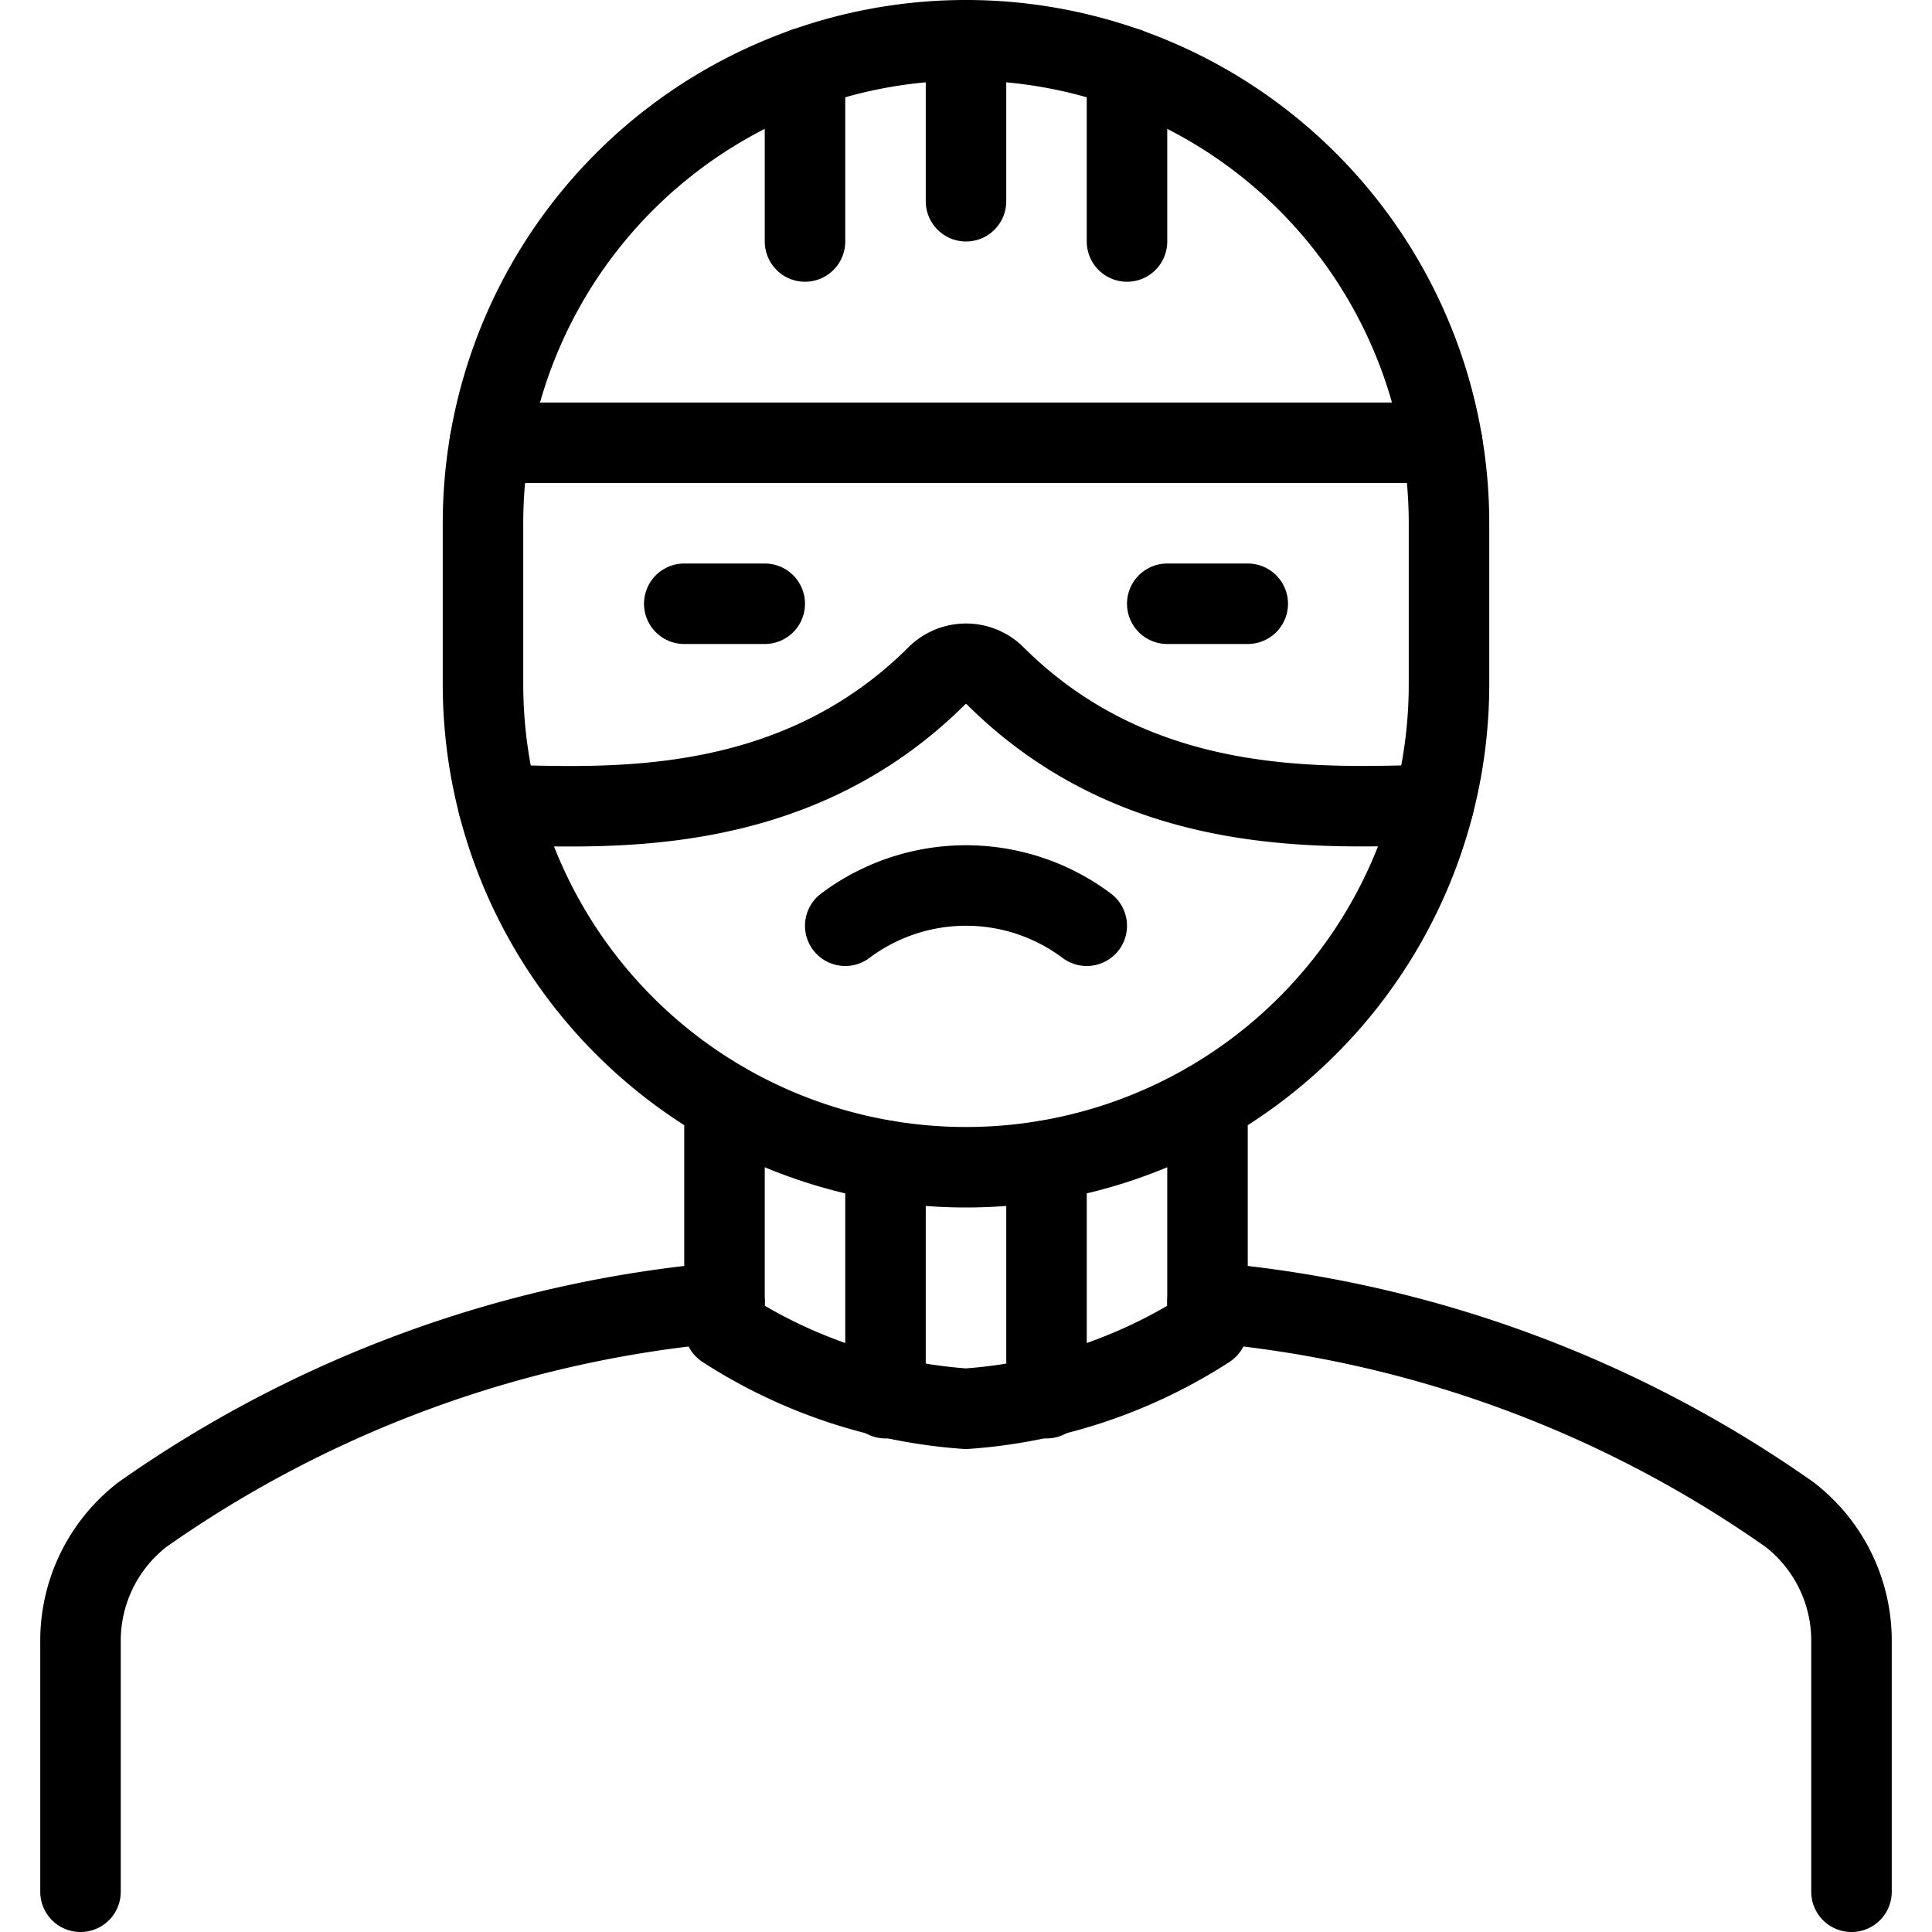
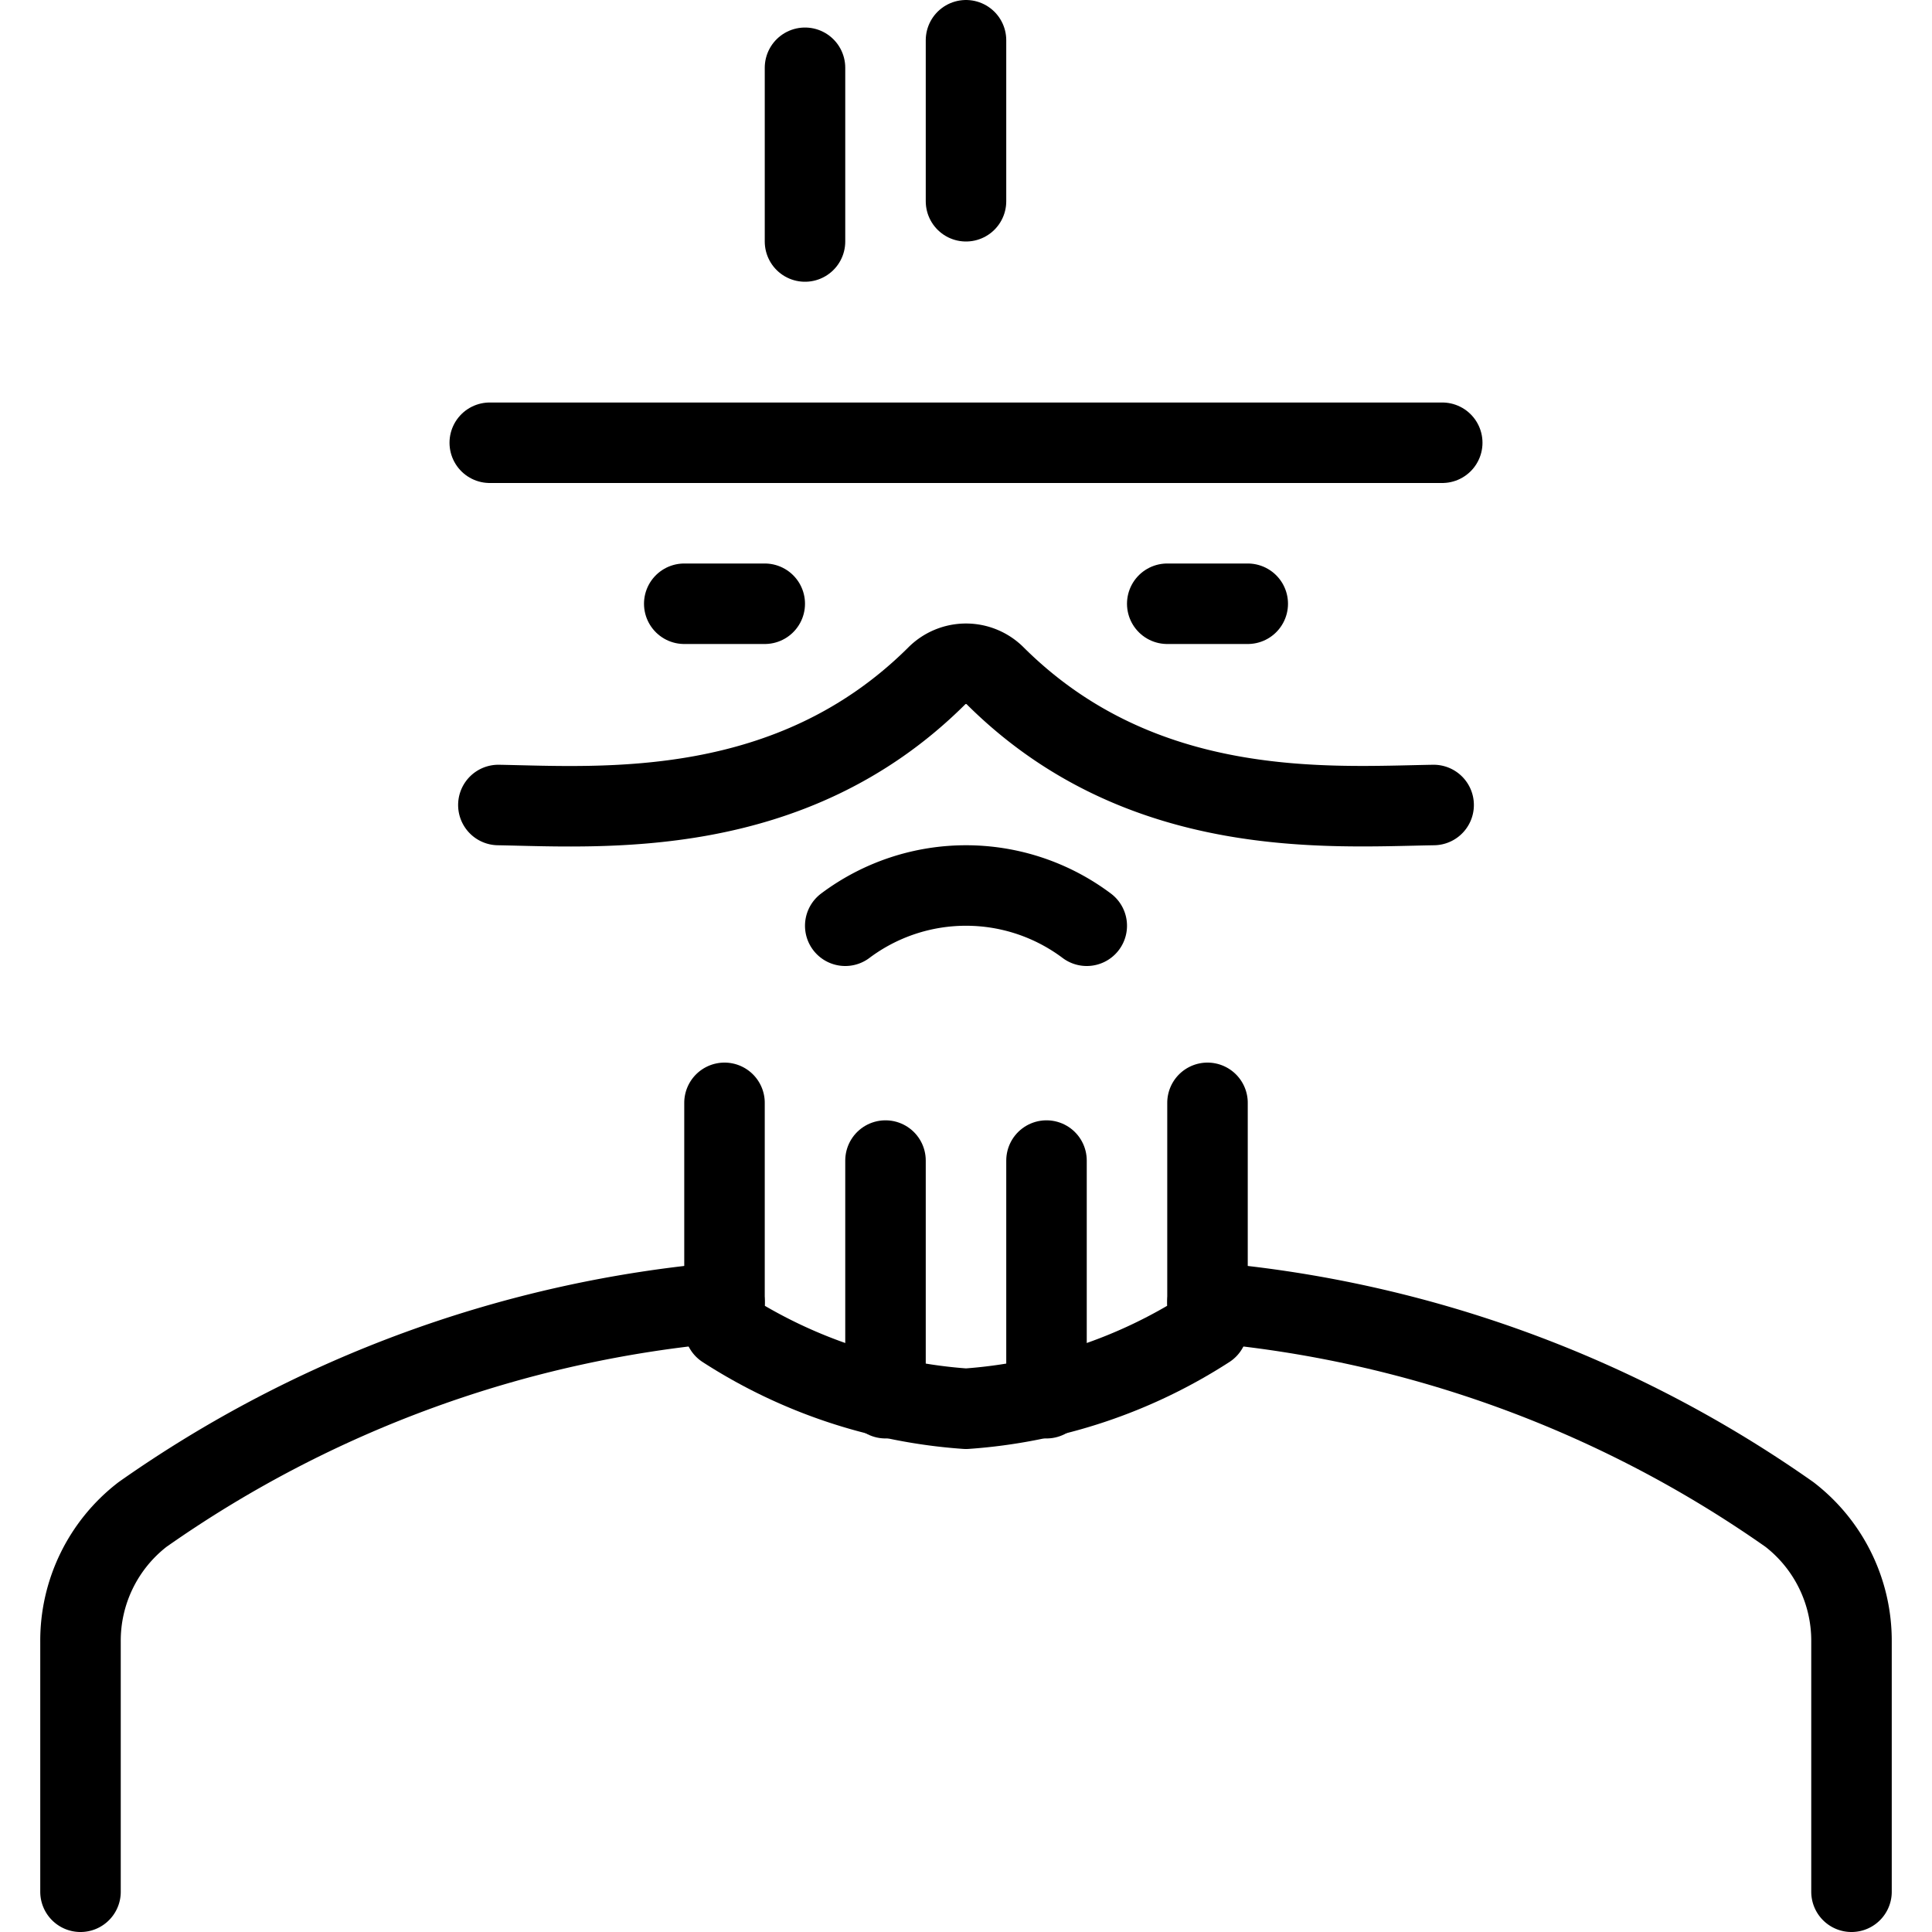
<svg xmlns="http://www.w3.org/2000/svg" viewBox="0 0 24 24">
  <path d="M13.5 11.5a2.5 2.5 0 0 0 -3 0" fill="none" stroke="#000000" stroke-linecap="round" stroke-linejoin="round" stroke-width="1" />
-   <path d="M18 6.5a6 6 0 0 0 -12 0v2a6 6 0 0 0 12 0Z" fill="none" stroke="#000000" stroke-linecap="round" stroke-linejoin="round" stroke-width="1" />
  <path d="M17.809 10c-1.3 0.022 -3.63 0.2 -5.442 -1.6a0.513 0.513 0 0 0 -0.734 0c-1.812 1.8 -4.146 1.624 -5.442 1.6" fill="none" stroke="#000000" stroke-linecap="round" stroke-linejoin="round" stroke-width="1" />
  <path d="m6.084 5.5 11.832 0" fill="none" stroke="#000000" stroke-linecap="round" stroke-linejoin="round" stroke-width="1" />
  <path d="M23 23.5v-3.106a1.98 1.98 0 0 0 -0.77 -1.58A14.775 14.775 0 0 0 15 16.178" fill="none" stroke="#000000" stroke-linecap="round" stroke-linejoin="round" stroke-width="1" />
  <path d="M9 16.178a14.775 14.775 0 0 0 -7.23 2.636 1.98 1.98 0 0 0 -0.77 1.58V23.5" fill="none" stroke="#000000" stroke-linecap="round" stroke-linejoin="round" stroke-width="1" />
  <path d="M9 13.7v2.8a6.338 6.338 0 0 0 3 1 6.338 6.338 0 0 0 3 -1v-2.8" fill="none" stroke="#000000" stroke-linecap="round" stroke-linejoin="round" stroke-width="1" />
  <path d="m11 17.369 0 -2.952" fill="none" stroke="#000000" stroke-linecap="round" stroke-linejoin="round" stroke-width="1" />
  <path d="m13 17.369 0 -2.952" fill="none" stroke="#000000" stroke-linecap="round" stroke-linejoin="round" stroke-width="1" />
  <path d="m10 3 0 -2.158" fill="none" stroke="#000000" stroke-linecap="round" stroke-linejoin="round" stroke-width="1" />
-   <path d="m14 3 0 -2.158" fill="none" stroke="#000000" stroke-linecap="round" stroke-linejoin="round" stroke-width="1" />
  <path d="m12 2.5 0 -2" fill="none" stroke="#000000" stroke-linecap="round" stroke-linejoin="round" stroke-width="1" />
  <path d="m8.5 7.5 1 0" fill="none" stroke="#000000" stroke-linecap="round" stroke-linejoin="round" stroke-width="1" />
  <path d="m15.5 7.5 -1 0" fill="none" stroke="#000000" stroke-linecap="round" stroke-linejoin="round" stroke-width="1" />
</svg>